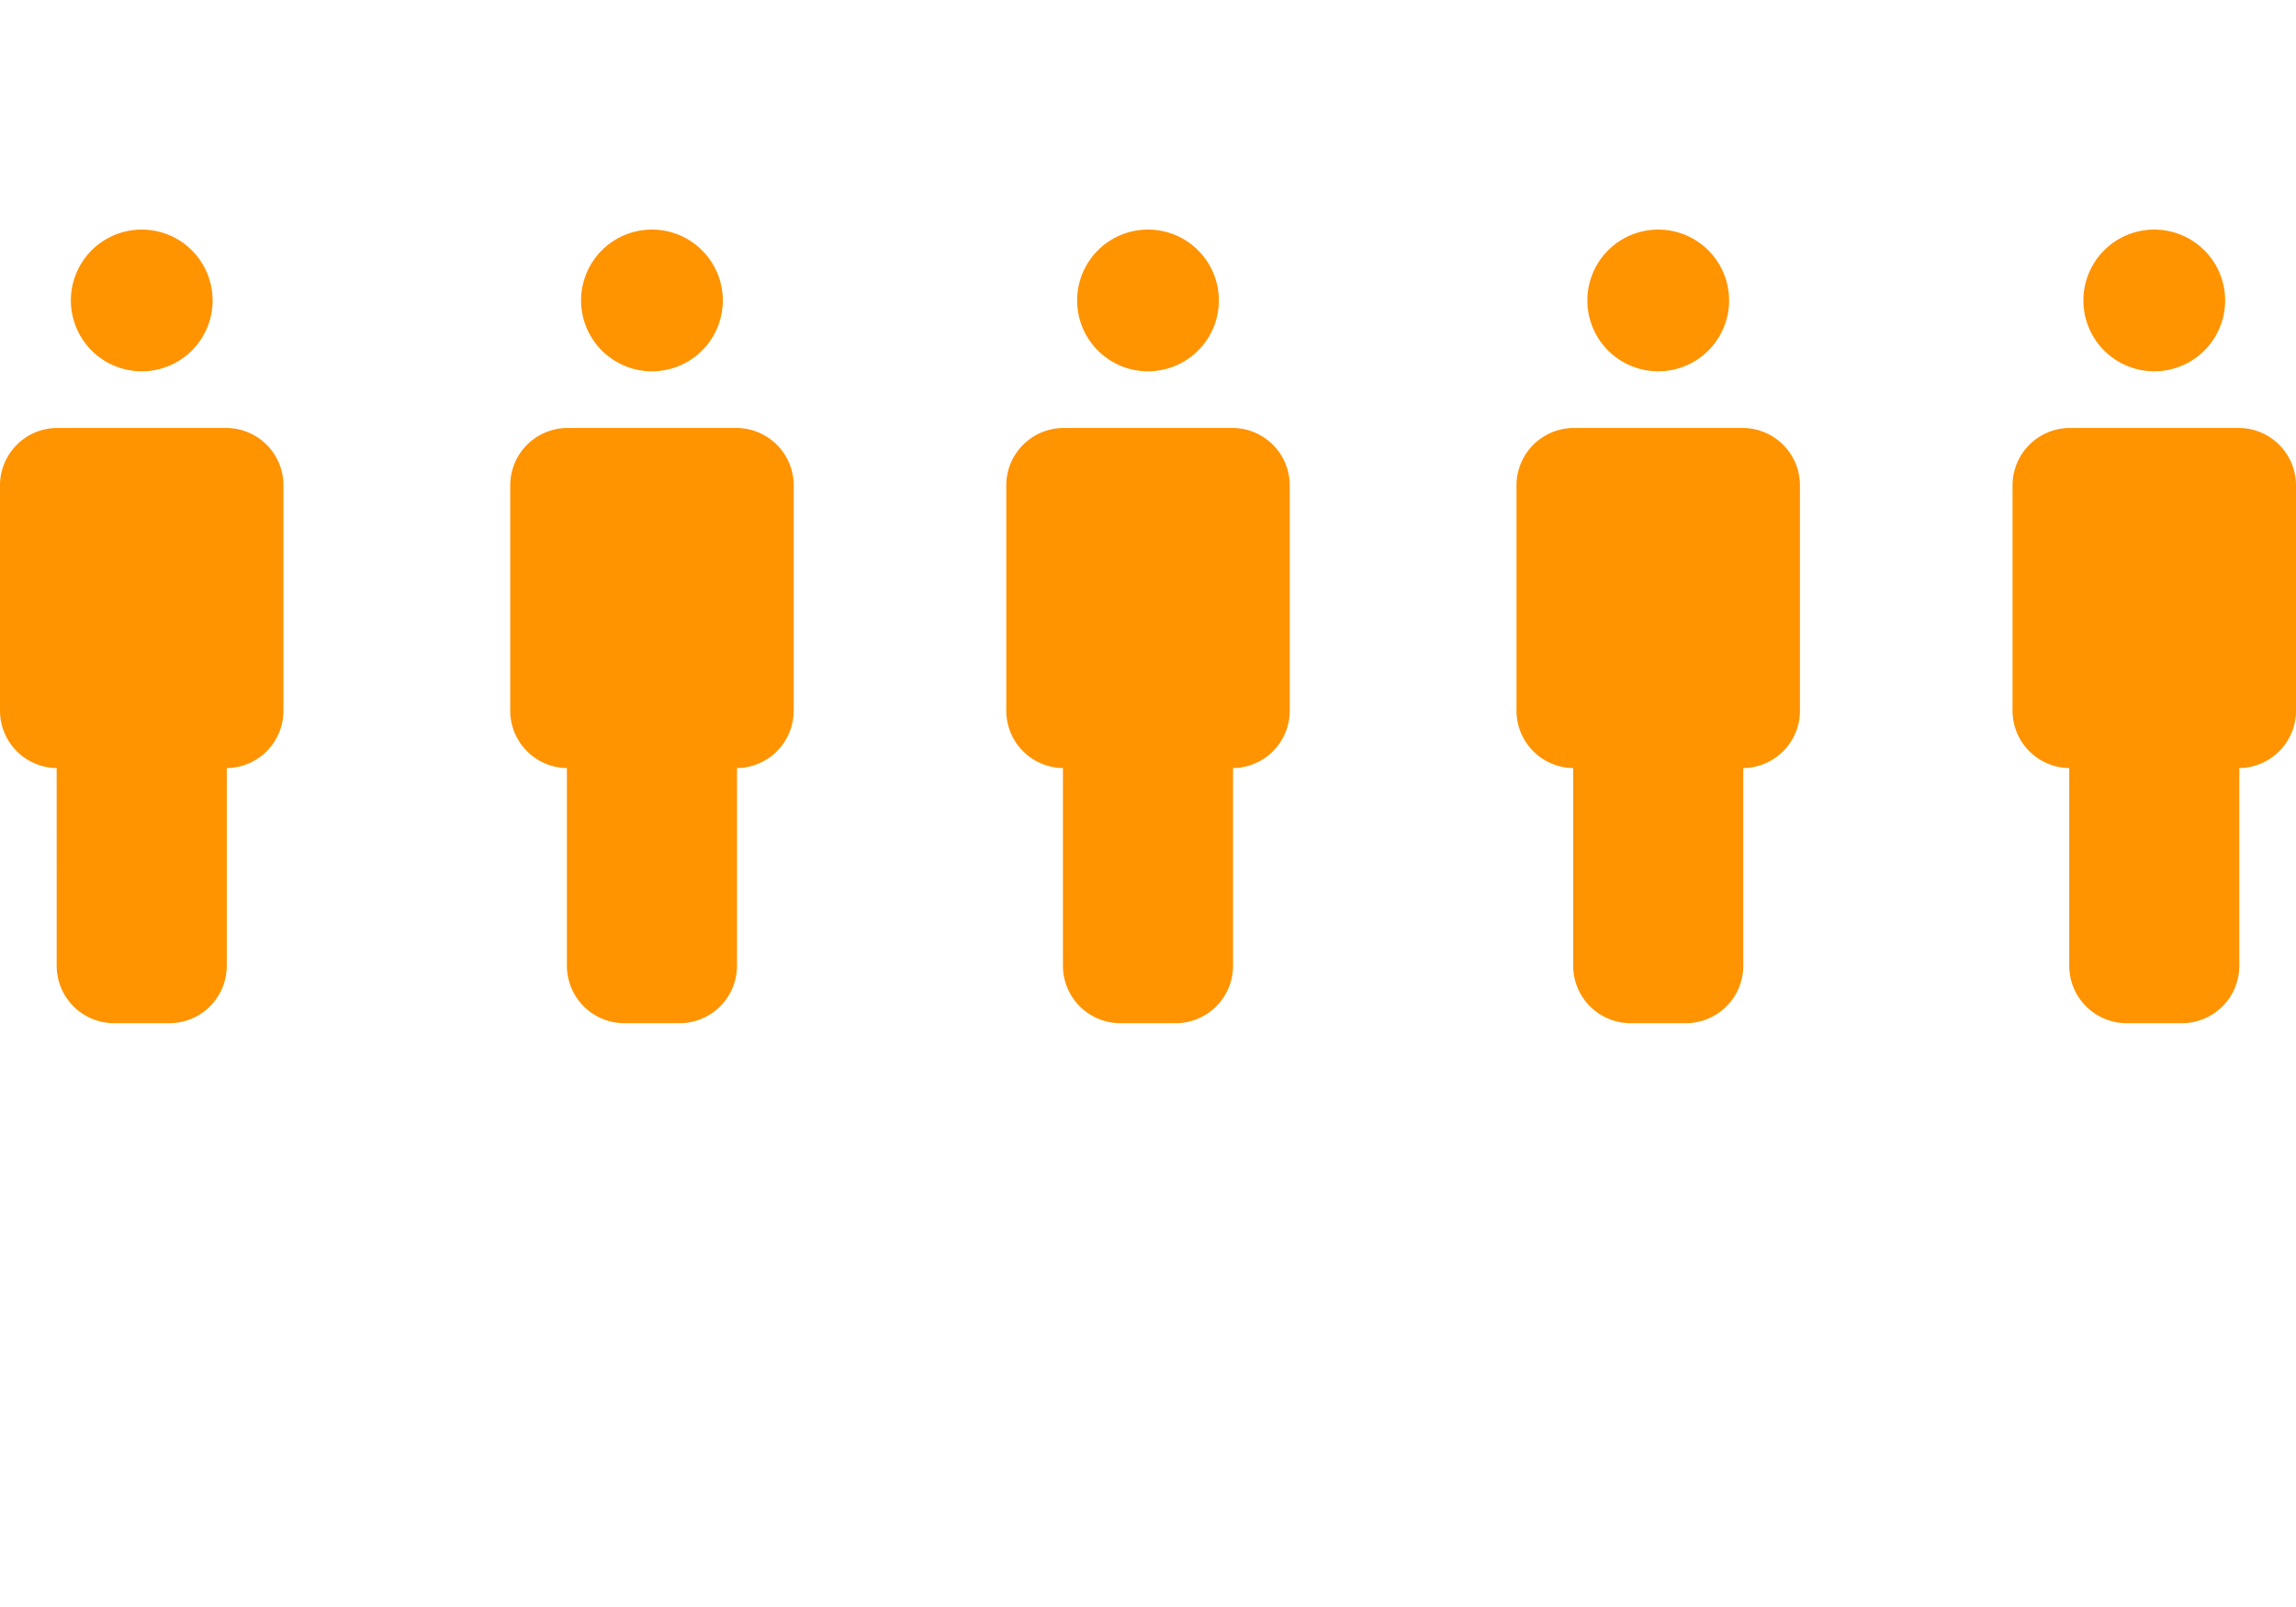
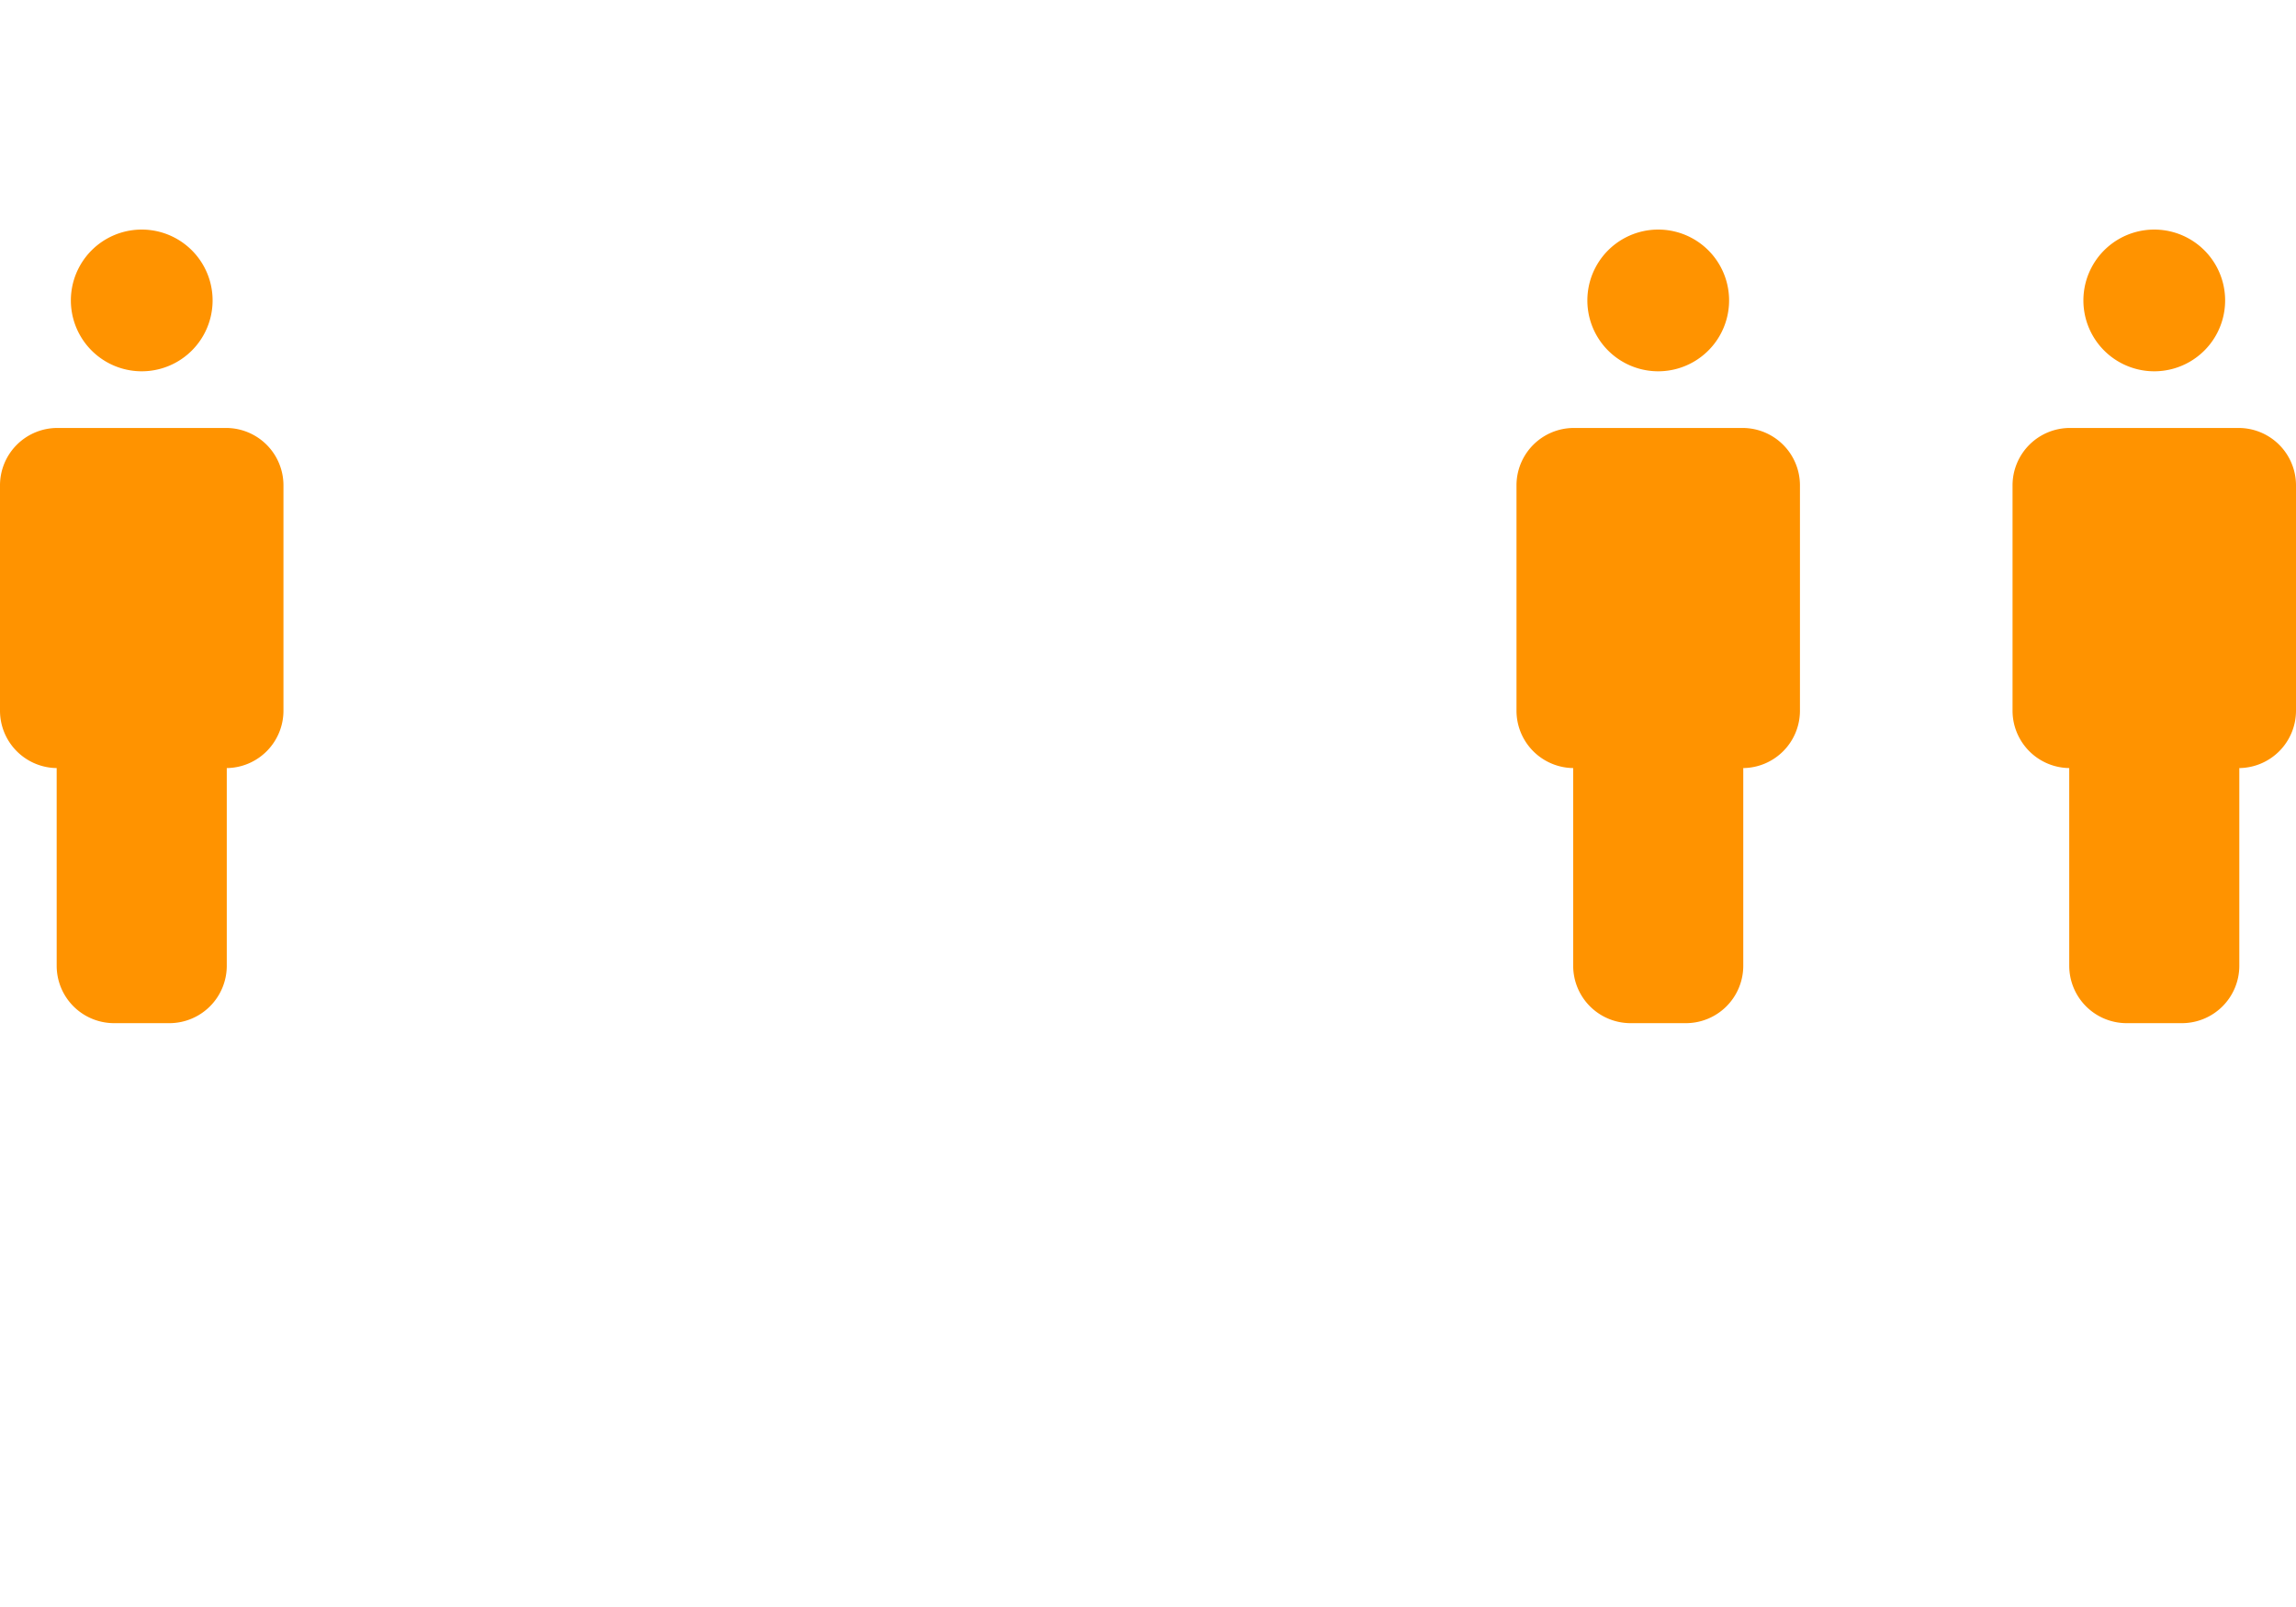
<svg xmlns="http://www.w3.org/2000/svg" width="160" height="112" viewBox="0 0 160 112" version="1.1">
  <title>F36E2875-8513-4910-94BE-E2E38ACCC612</title>
  <g id="design" stroke="none" stroke-width="1" fill="none" fill-rule="evenodd">
    <g id="Jatkuva-palvelu" transform="translate(-256 -1536)">
      <g id="HR-rooli-pienessä-yrityksessä" transform="translate(160 1536)">
        <g id="pieni-henkilöstö" transform="translate(96)">
-           <path id="Rectangle" d="M0 0h160v112H0z" />
          <g id="Group" transform="translate(0 16)" fill="#FF9300">
-             <path d="M51.309 13.827a4 4 0 0 1 4 4v15.704a4 4 0 0 1-3.951 4v13.778a4 4 0 0 1-4 4h-3.852a4 4 0 0 1-4-4v-13.78l-.15-.003a4 4 0 0 1-3.8-3.995V17.827a4 4 0 0 1 4-4h11.753zM45.432 0a4.938 4.938 0 1 1 0 9.877 4.938 4.938 0 0 1 0-9.877z" id="Combined-Shape" />
            <path d="M15.753 13.827a4 4 0 0 1 4 4v15.704a4 4 0 0 1-3.95 4v13.778a4 4 0 0 1-4 4H7.95a4 4 0 0 1-4-4l-.001-13.78-.15-.003A4 4 0 0 1 0 33.531V17.827a4 4 0 0 1 4-4h11.753zM9.877 0a4.938 4.938 0 1 1 0 9.877 4.938 4.938 0 0 1 0-9.877z" id="Combined-Shape-Copy-4" />
-             <path d="M85.877 13.827a4 4 0 0 1 4 4v15.704a4 4 0 0 1-3.951 4v13.778a4 4 0 0 1-4 4h-3.852a4 4 0 0 1-4-4v-13.78l-.15-.003a4 4 0 0 1-3.8-3.995V17.827a4 4 0 0 1 4-4h11.753zM80 0a4.938 4.938 0 1 1 0 9.877A4.938 4.938 0 0 1 80 0z" id="Combined-Shape-Copy" />
            <path d="M121.432 13.827a4 4 0 0 1 4 4v15.704a4 4 0 0 1-3.95 4v13.778a4 4 0 0 1-4 4h-3.852a4 4 0 0 1-4-4l-.001-13.78-.15-.003a4 4 0 0 1-3.8-3.995V17.827a4 4 0 0 1 4-4h11.753zM115.556 0a4.938 4.938 0 1 1 0 9.877 4.938 4.938 0 0 1 0-9.877z" id="Combined-Shape-Copy-2" />
            <path d="M156 13.827a4 4 0 0 1 4 4v15.704a4 4 0 0 1-3.95 4v13.778a4 4 0 0 1-4 4h-3.852a4 4 0 0 1-4-4l-.001-13.78-.15-.003a4 4 0 0 1-3.8-3.995V17.827a4 4 0 0 1 4-4H156zM150.123 0a4.938 4.938 0 1 1 0 9.877 4.938 4.938 0 0 1 0-9.877z" id="Combined-Shape-Copy-3" />
          </g>
        </g>
      </g>
    </g>
  </g>
</svg>